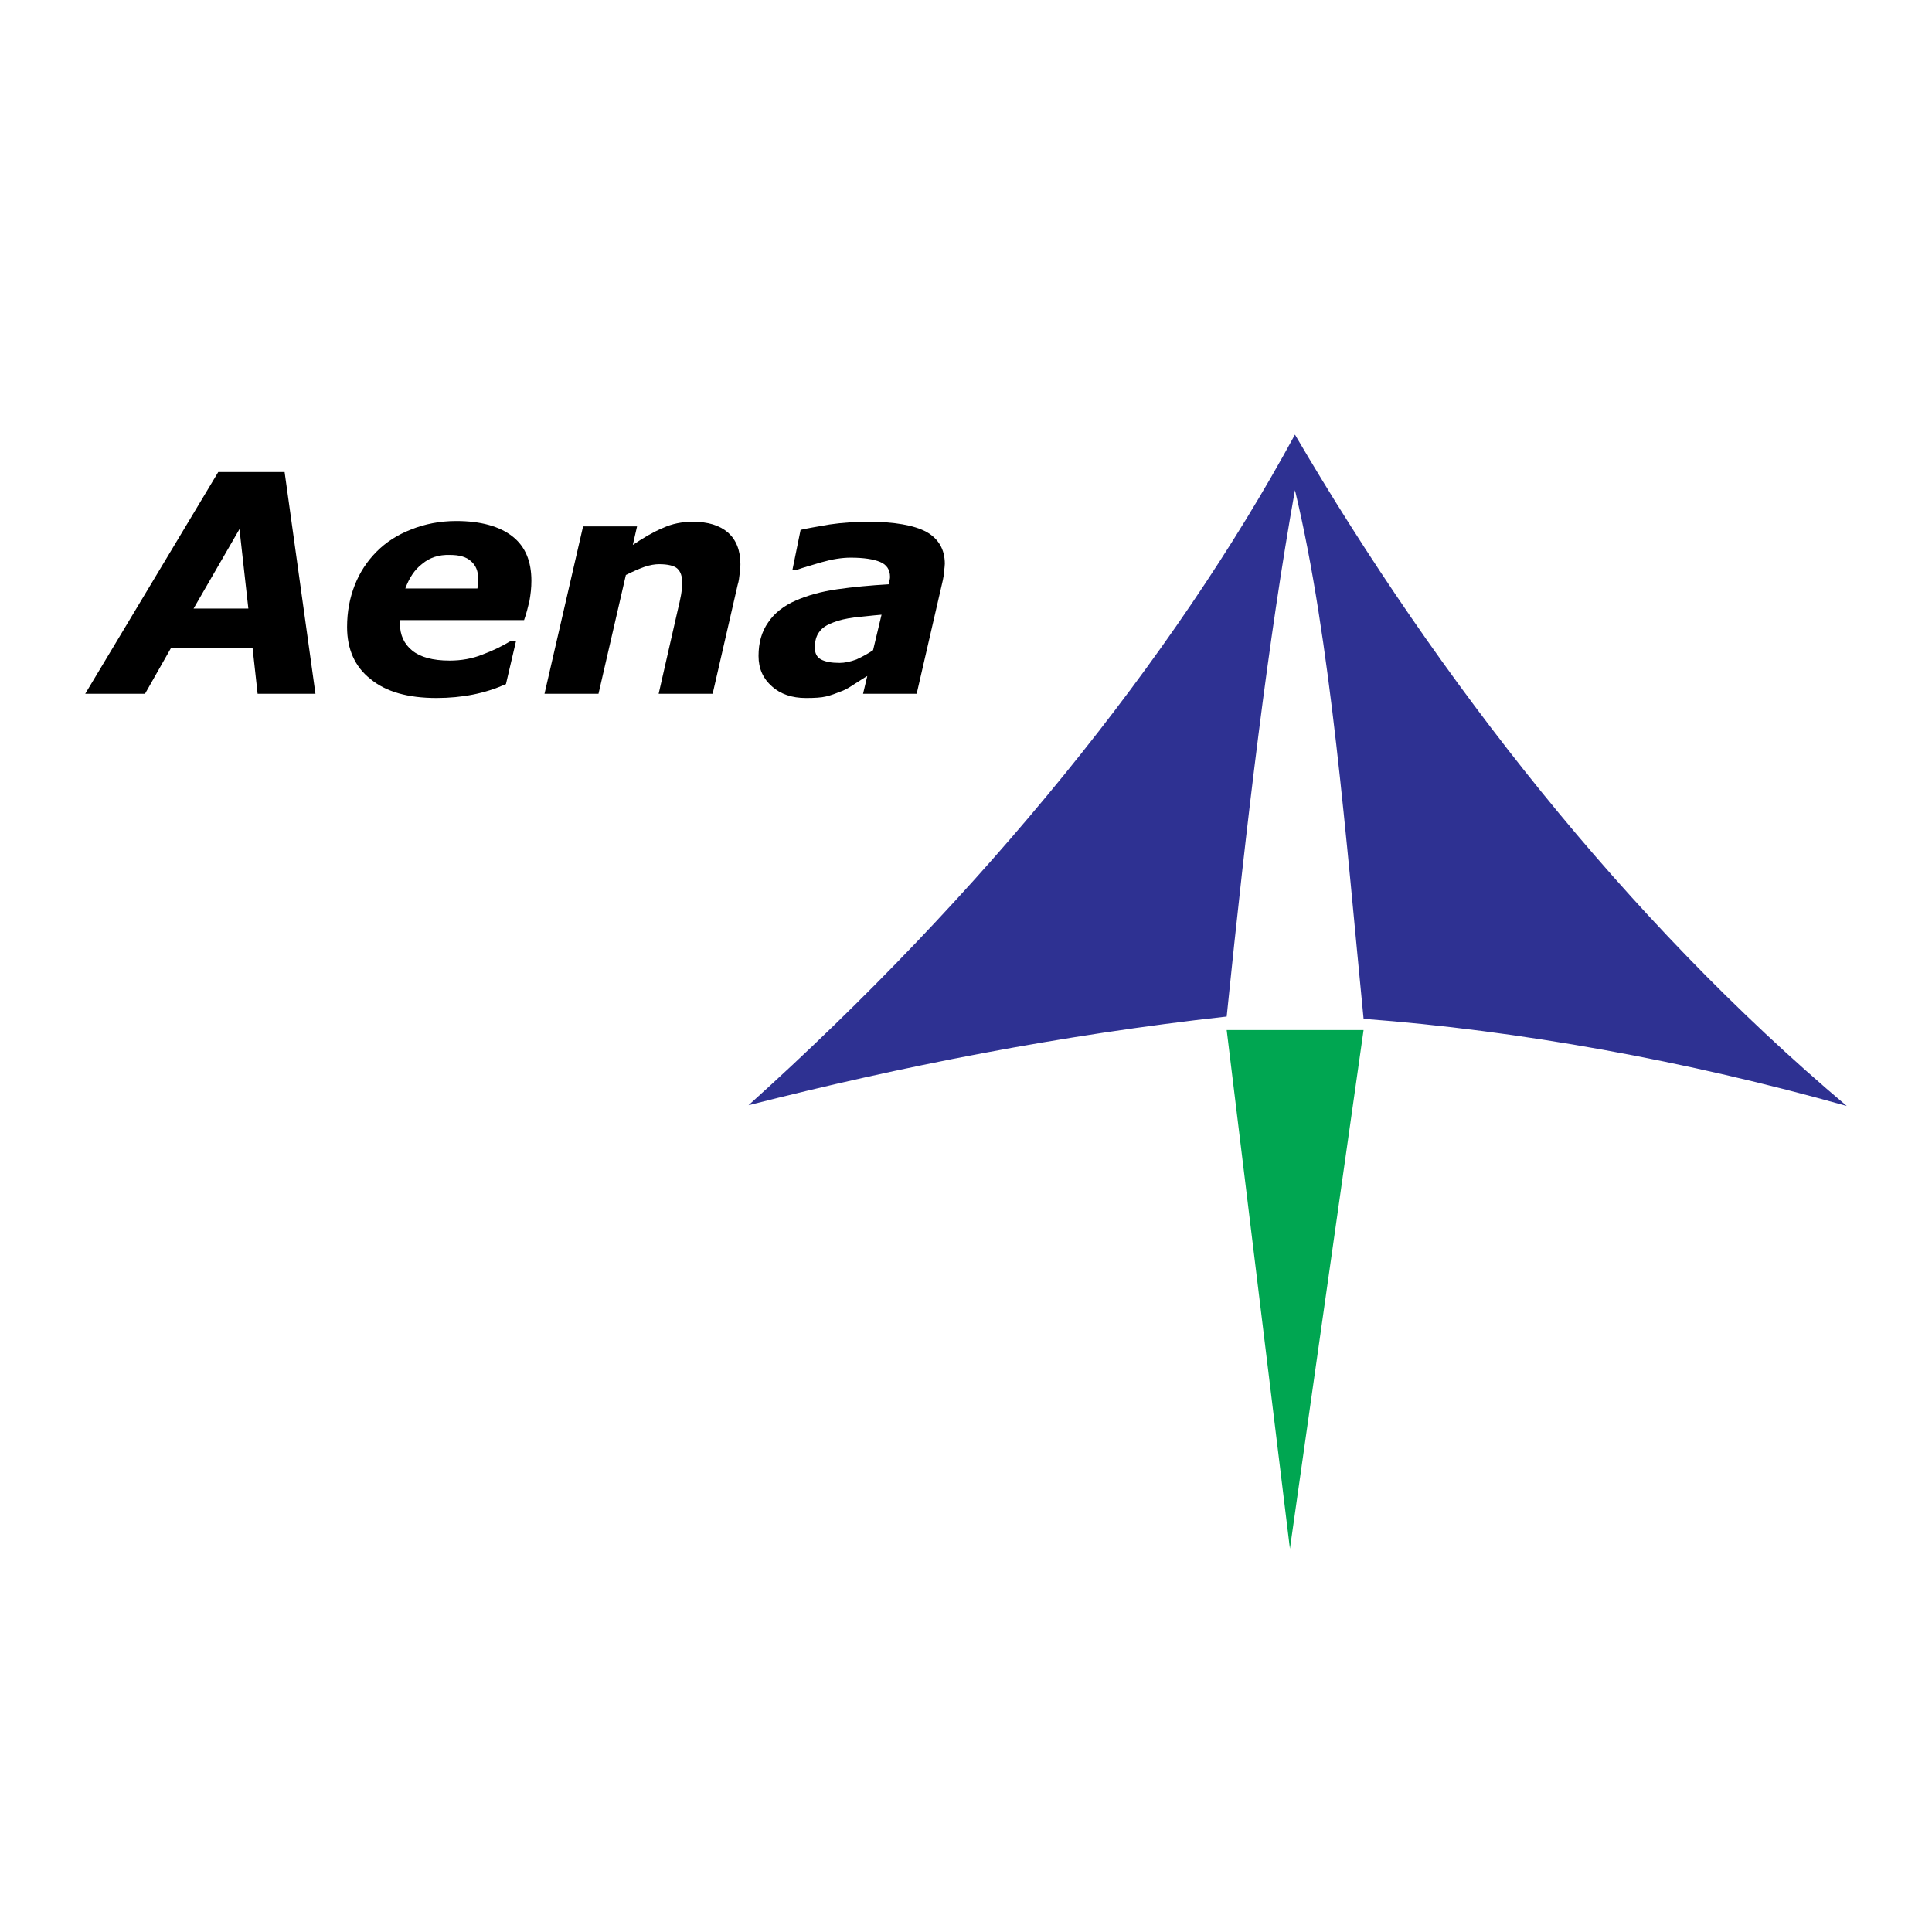
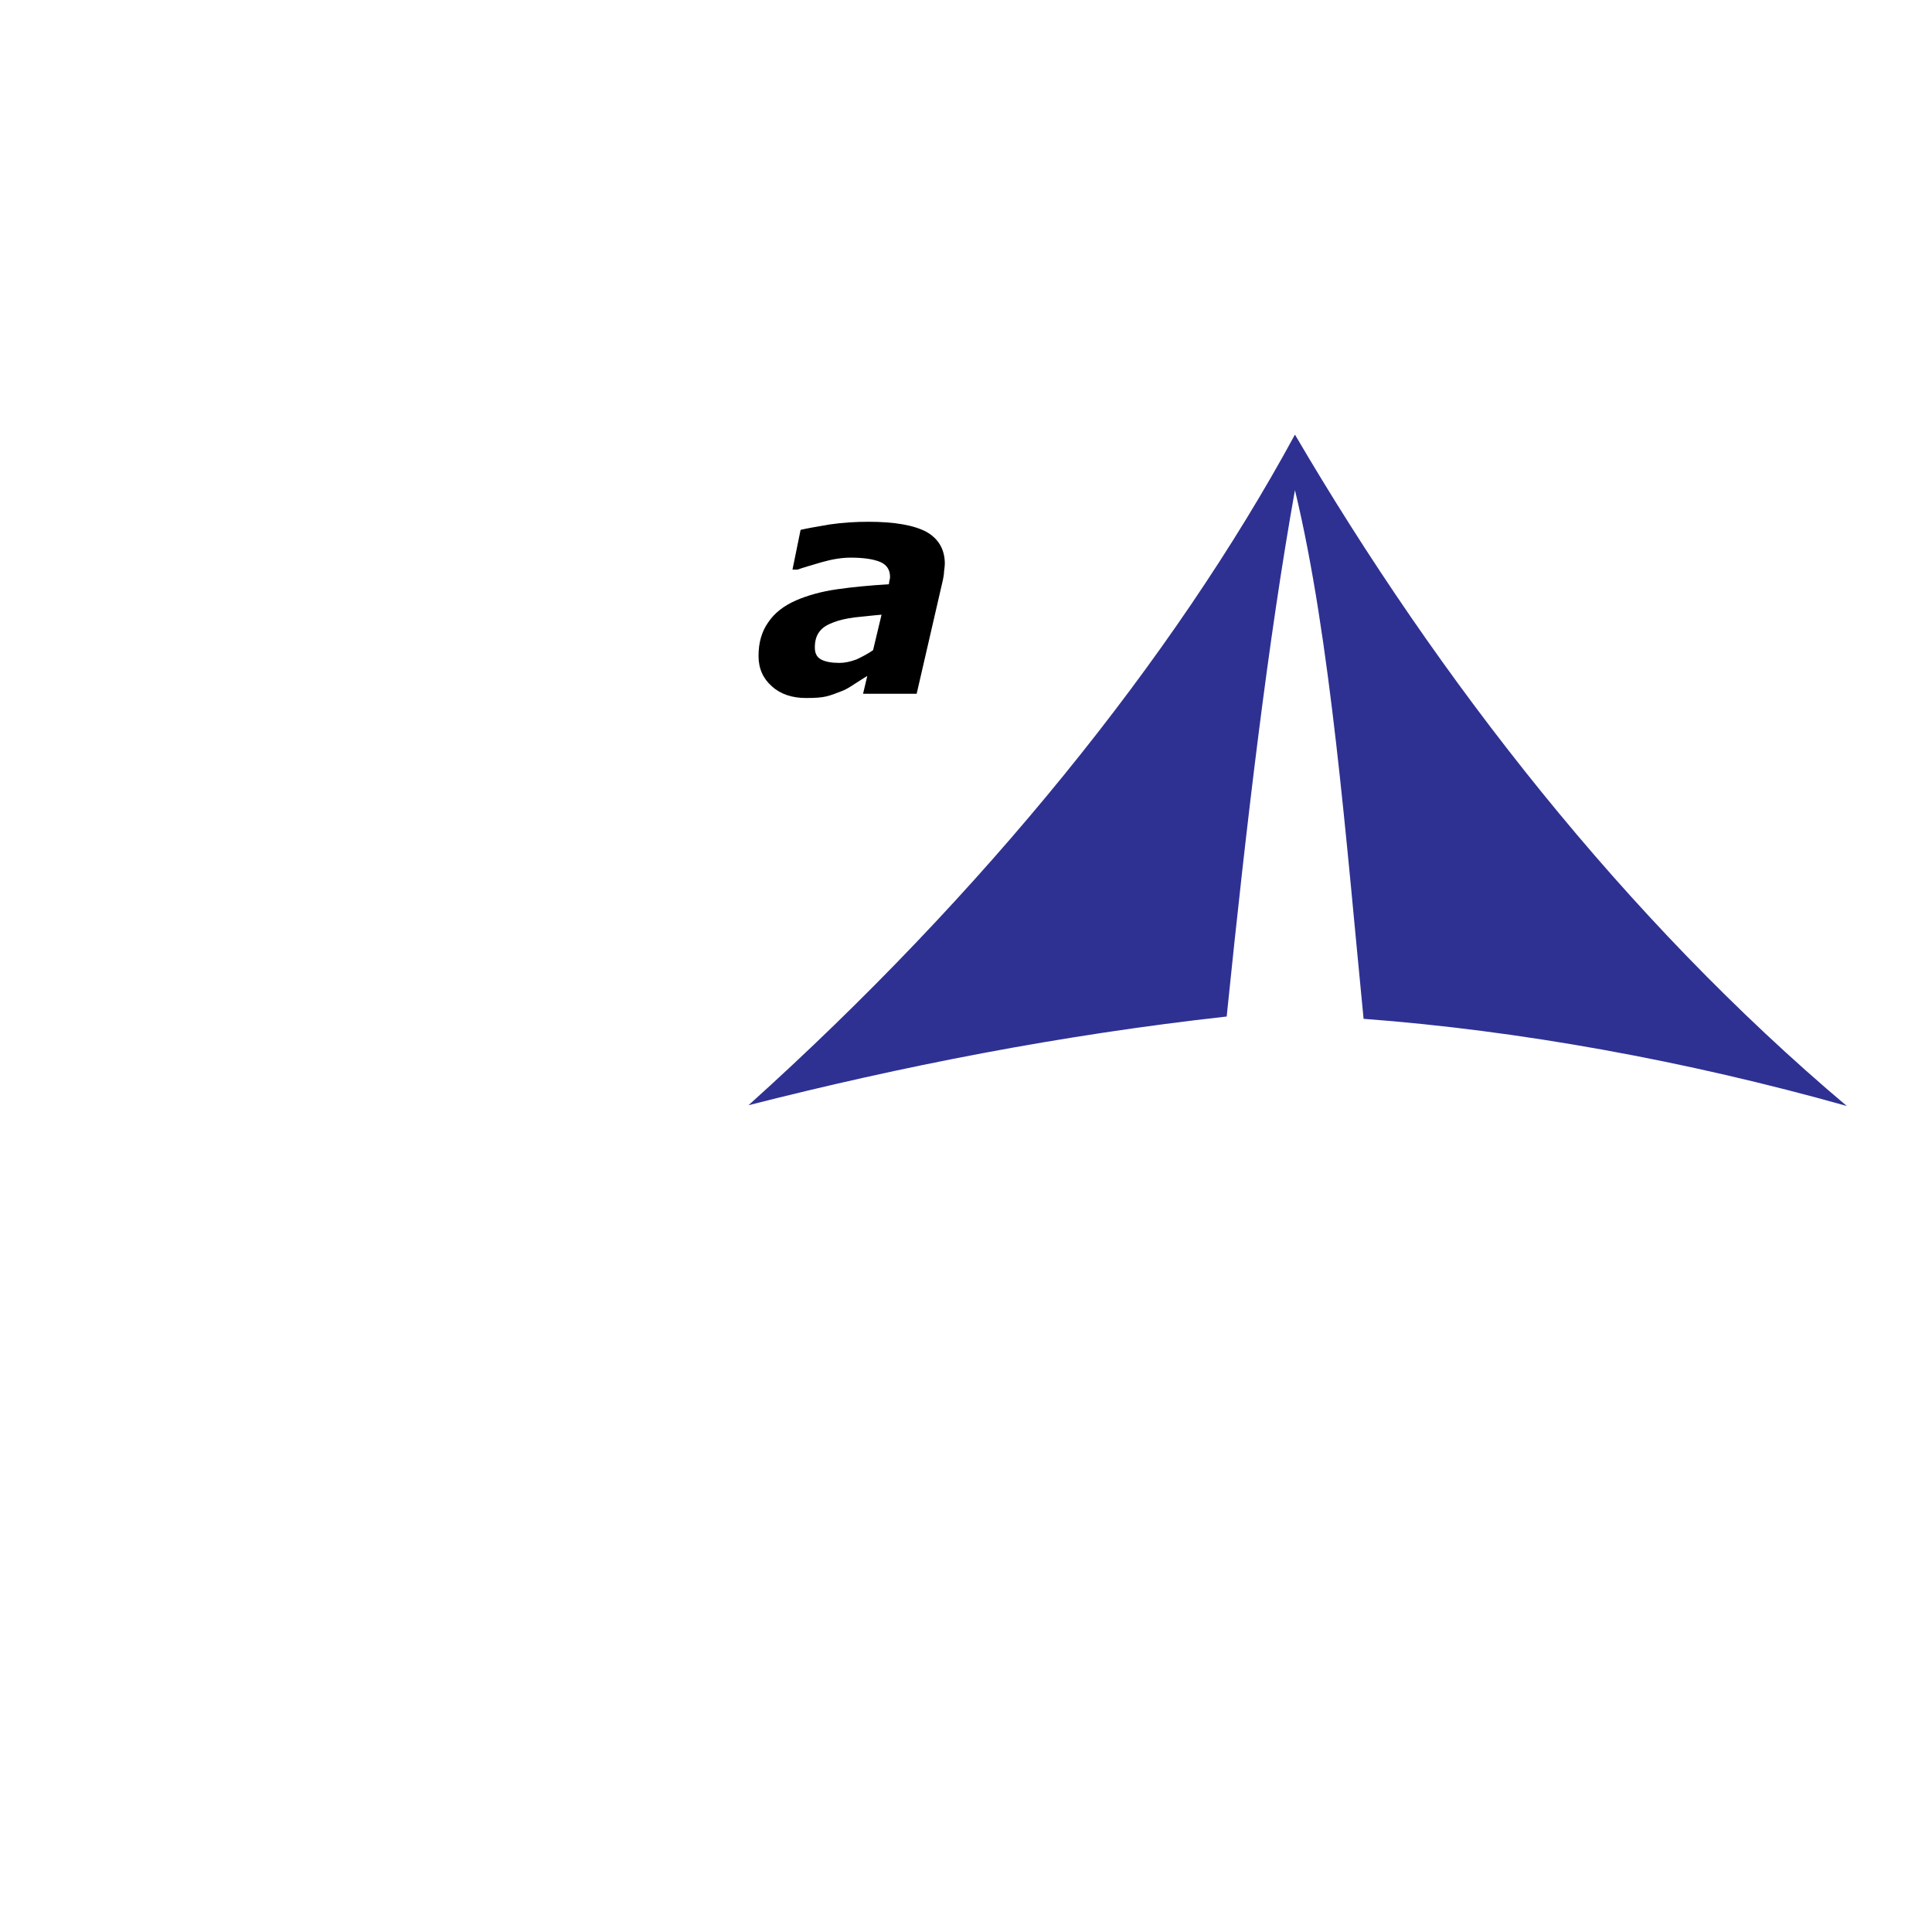
<svg xmlns="http://www.w3.org/2000/svg" version="1.0" id="Layer_1" x="0px" y="0px" width="192.756px" height="192.756px" viewBox="0 0 192.756 192.756" enable-background="new 0 0 192.756 192.756" xml:space="preserve">
  <g>
-     <polygon fill-rule="evenodd" clip-rule="evenodd" fill="#FFFFFF" points="0,0 192.756,0 192.756,192.756 0,192.756 0,0  " />
    <path fill-rule="evenodd" clip-rule="evenodd" fill="#2E3192" d="M74.679,110.268c23.431-21.084,42.359-44.515,54.518-66.906   c14.312,24.431,32.972,48.361,55.056,66.982c-15.967-4.501-32.703-7.541-48.208-8.695c-1.73-17.582-3.27-37.935-6.848-52.747   c-2.655,14.851-4.81,32.934-6.811,52.517C105.766,103.265,89.953,106.381,74.679,110.268L74.679,110.268z" />
-     <polygon fill-rule="evenodd" clip-rule="evenodd" fill="#00A651" points="128.696,154.512 136.044,102.765 122.386,102.765    128.696,154.512  " />
-     <path fill-rule="evenodd" clip-rule="evenodd" d="M31.473,69.215h-5.771l-0.5-4.54h-8.156l-2.578,4.54H8.504l13.273-22.122h6.618   L31.473,69.215L31.473,69.215z M24.778,60.713l-0.885-7.926l-4.579,7.926H24.778L24.778,60.713z" />
-     <path fill-rule="evenodd" clip-rule="evenodd" d="M47.632,58.712c0.039-0.193,0.039-0.347,0.077-0.5c0-0.116,0-0.308,0-0.462   c0-0.77-0.231-1.347-0.731-1.77c-0.461-0.423-1.154-0.615-2.077-0.615c-1.116-0.039-2.04,0.269-2.771,0.885   c-0.77,0.577-1.308,1.423-1.693,2.462H47.632L47.632,58.712z M43.554,69.639c-2.847,0-5.04-0.615-6.579-1.885   c-1.578-1.231-2.347-3.001-2.347-5.194c0-1.539,0.27-2.924,0.77-4.194c0.5-1.269,1.231-2.385,2.193-3.347   c0.924-0.923,2.04-1.654,3.424-2.193c1.347-0.539,2.847-0.846,4.501-0.846c2.462,0,4.348,0.539,5.617,1.539   c1.27,1,1.885,2.462,1.885,4.424c0,0.693-0.077,1.347-0.192,2.001c-0.154,0.654-0.308,1.27-0.539,1.924H39.898   c0,0.038,0,0.115,0,0.154s0,0.116,0,0.154c0,1.193,0.423,2.078,1.231,2.731c0.808,0.654,2.04,1,3.732,1   c1.154,0,2.27-0.192,3.309-0.616c1.039-0.385,1.962-0.846,2.731-1.308h0.577l-1,4.271c-1.039,0.461-2.116,0.808-3.271,1.039   C46.054,69.523,44.823,69.639,43.554,69.639L43.554,69.639z" />
-     <path fill-rule="evenodd" clip-rule="evenodd" d="M73.871,56.289c0,0.308-0.039,0.615-0.077,0.961   c-0.039,0.347-0.077,0.731-0.192,1.078l-2.501,10.888h-5.386l1.885-8.271c0.154-0.616,0.269-1.154,0.346-1.578   c0.077-0.461,0.115-0.847,0.115-1.231c0-0.654-0.154-1.116-0.5-1.424c-0.308-0.269-0.923-0.423-1.808-0.423   c-0.423,0-0.885,0.077-1.462,0.269c-0.539,0.192-1.154,0.462-1.847,0.808l-2.732,11.85h-5.386l3.847-16.697h5.386l-0.423,1.847   c1.077-0.731,2.077-1.308,3.001-1.693c0.923-0.423,1.885-0.616,3.001-0.616c1.5,0,2.655,0.346,3.501,1.078   C73.448,53.864,73.871,54.903,73.871,56.289L73.871,56.289z" />
    <path fill-rule="evenodd" clip-rule="evenodd" d="M87.952,61.328c-0.962,0.077-1.847,0.193-2.693,0.27   c-0.846,0.115-1.539,0.269-2.116,0.5c-0.616,0.23-1.077,0.5-1.385,0.923c-0.308,0.385-0.461,0.924-0.461,1.578   c0,0.577,0.192,0.962,0.616,1.193c0.423,0.231,1.039,0.346,1.847,0.346c0.5,0,1.077-0.115,1.693-0.346   c0.577-0.269,1.154-0.577,1.654-0.923L87.952,61.328L87.952,61.328z M86.529,67.446c-0.347,0.192-0.731,0.462-1.231,0.77   c-0.462,0.308-0.885,0.577-1.309,0.731c-0.577,0.231-1.077,0.423-1.577,0.539c-0.462,0.116-1.154,0.154-2.001,0.154   c-1.385,0-2.539-0.385-3.386-1.154c-0.885-0.77-1.346-1.77-1.346-3.04c0-1.308,0.308-2.424,0.961-3.347   c0.616-0.923,1.539-1.654,2.771-2.193c1.154-0.5,2.501-0.885,4.117-1.116c1.577-0.23,3.309-0.385,5.155-0.5   c0-0.077,0.039-0.154,0.039-0.308c0.039-0.116,0.077-0.27,0.077-0.423c0-0.731-0.347-1.231-1-1.5s-1.616-0.423-2.924-0.423   c-0.885,0-1.847,0.154-2.924,0.462c-1.039,0.308-1.847,0.539-2.385,0.731h-0.5l0.808-3.963c0.616-0.154,1.578-0.308,2.886-0.539   c1.308-0.192,2.616-0.27,3.886-0.27c2.616,0,4.54,0.346,5.771,1c1.231,0.692,1.847,1.77,1.847,3.193   c0,0.192-0.039,0.461-0.077,0.77c0,0.308-0.077,0.616-0.116,0.846l-2.616,11.35h-5.348L86.529,67.446L86.529,67.446z" />
  </g>
</svg>